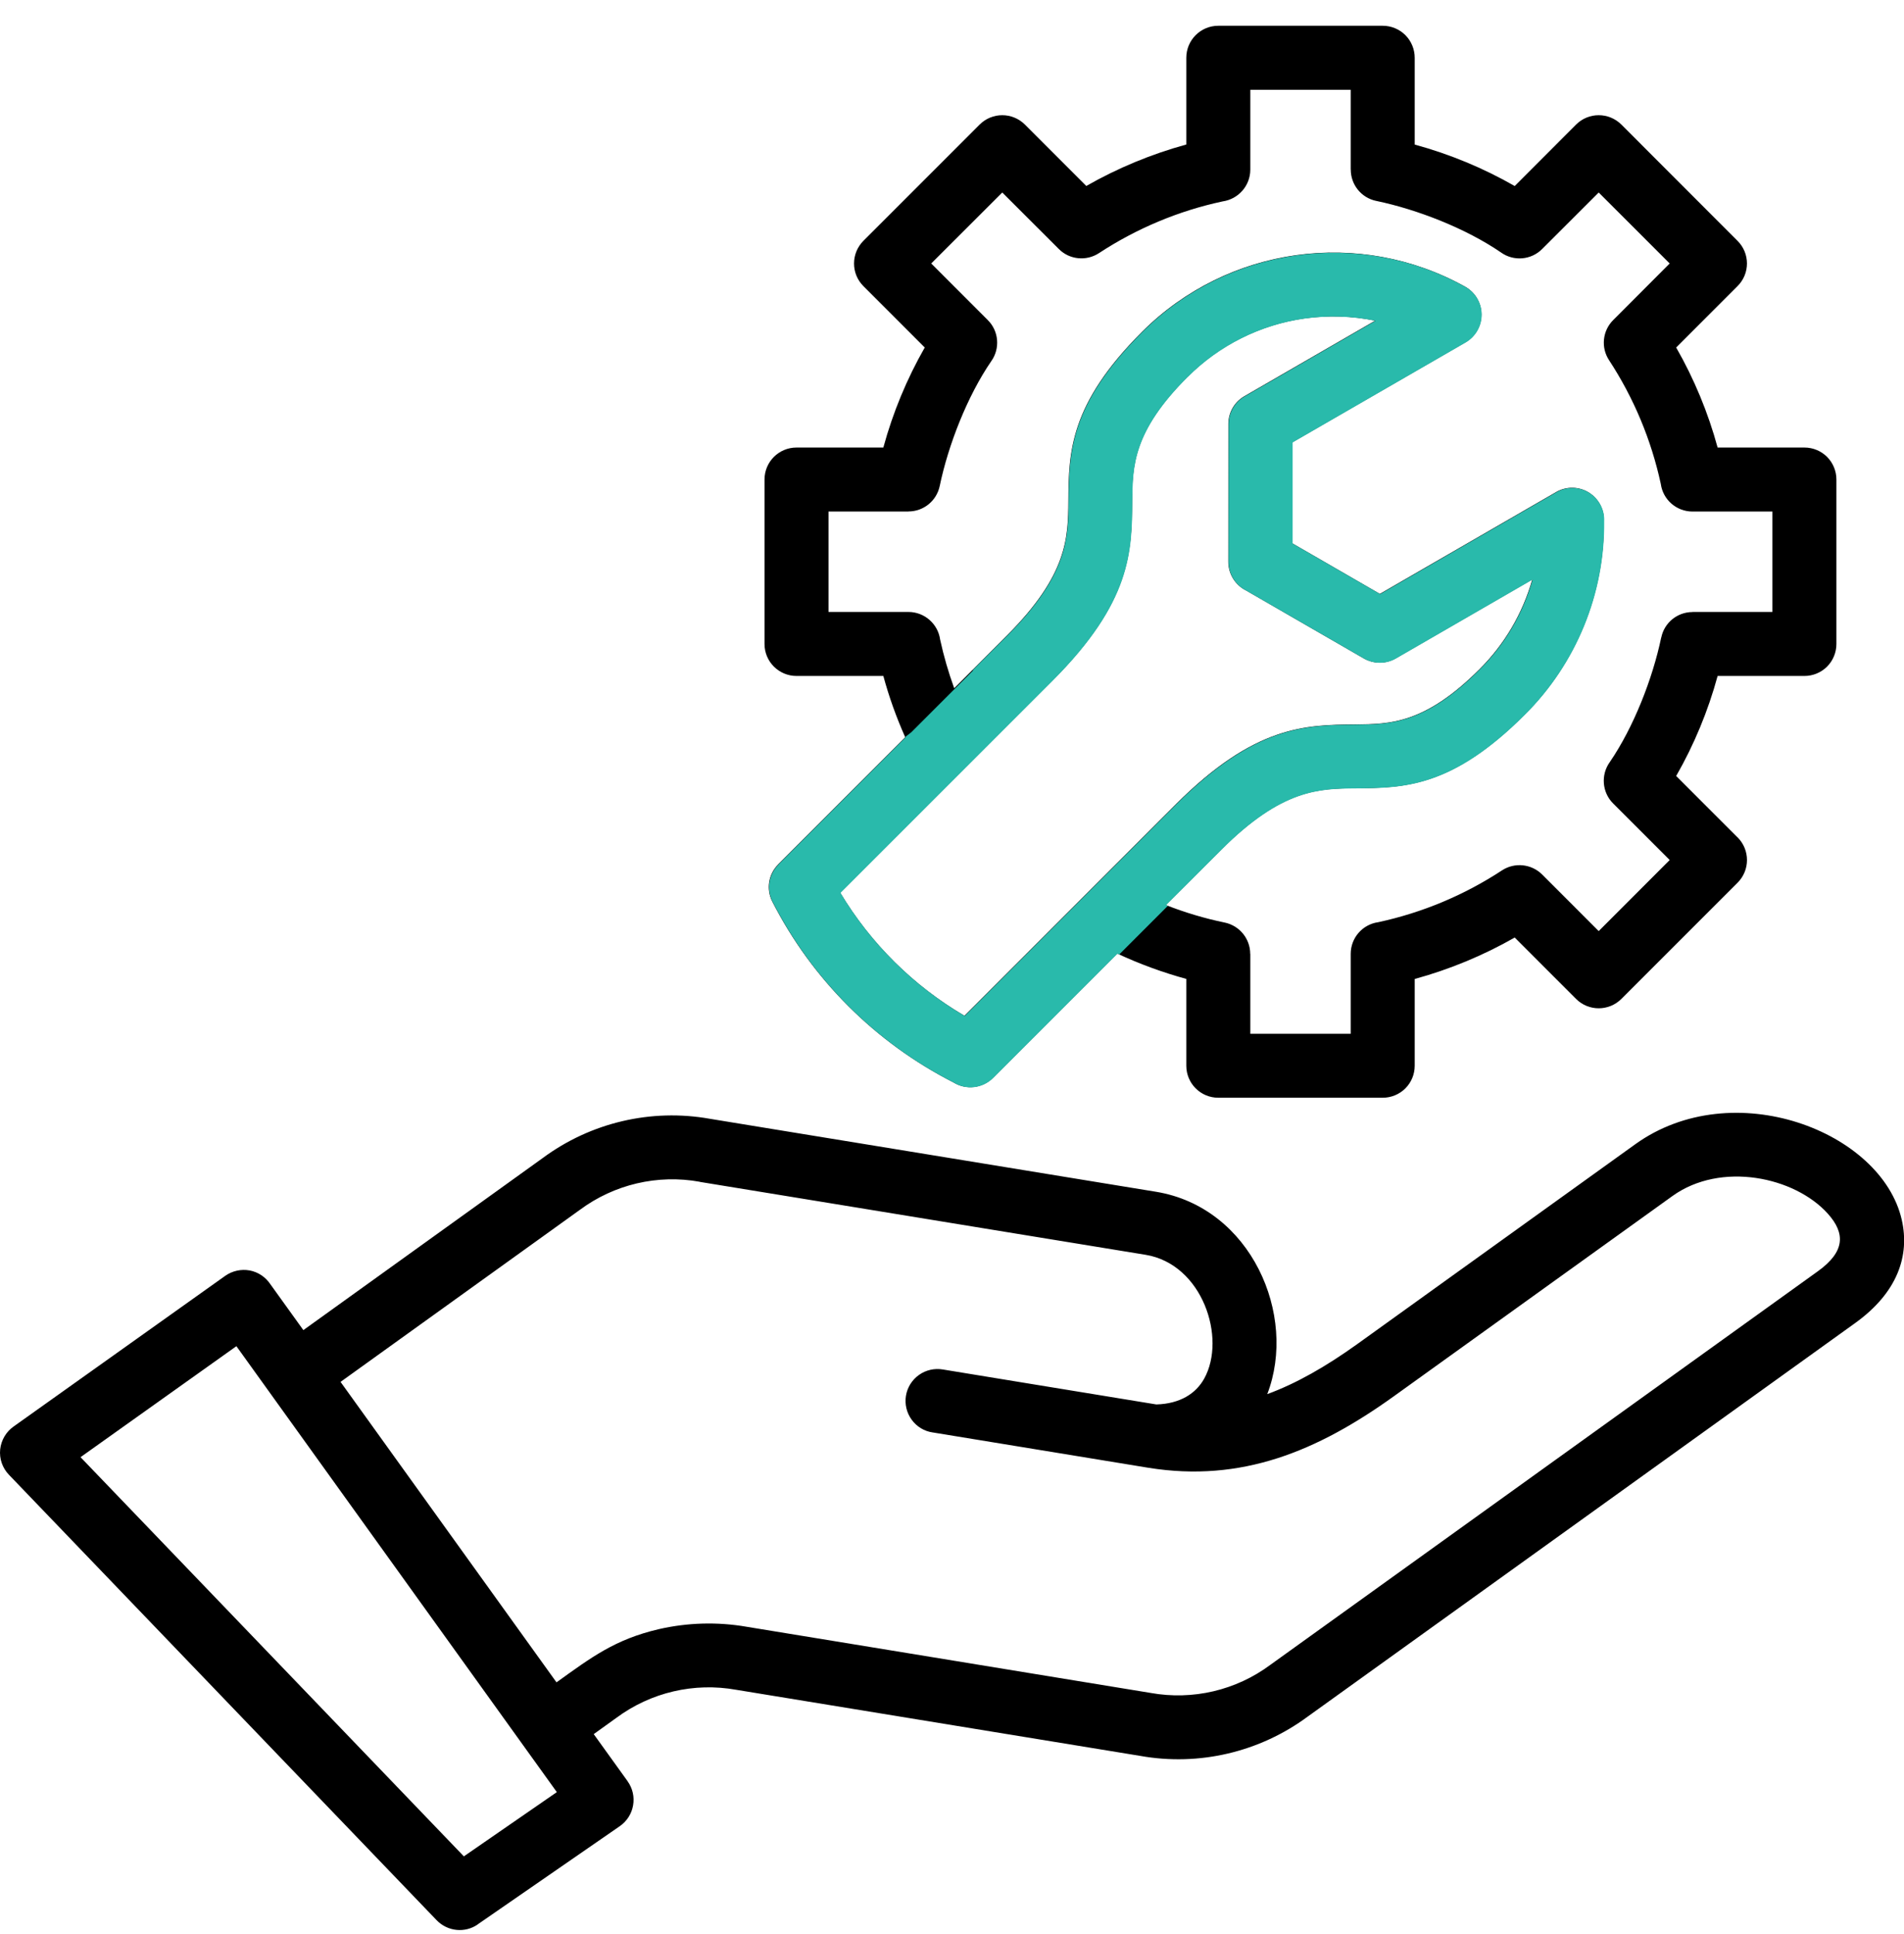
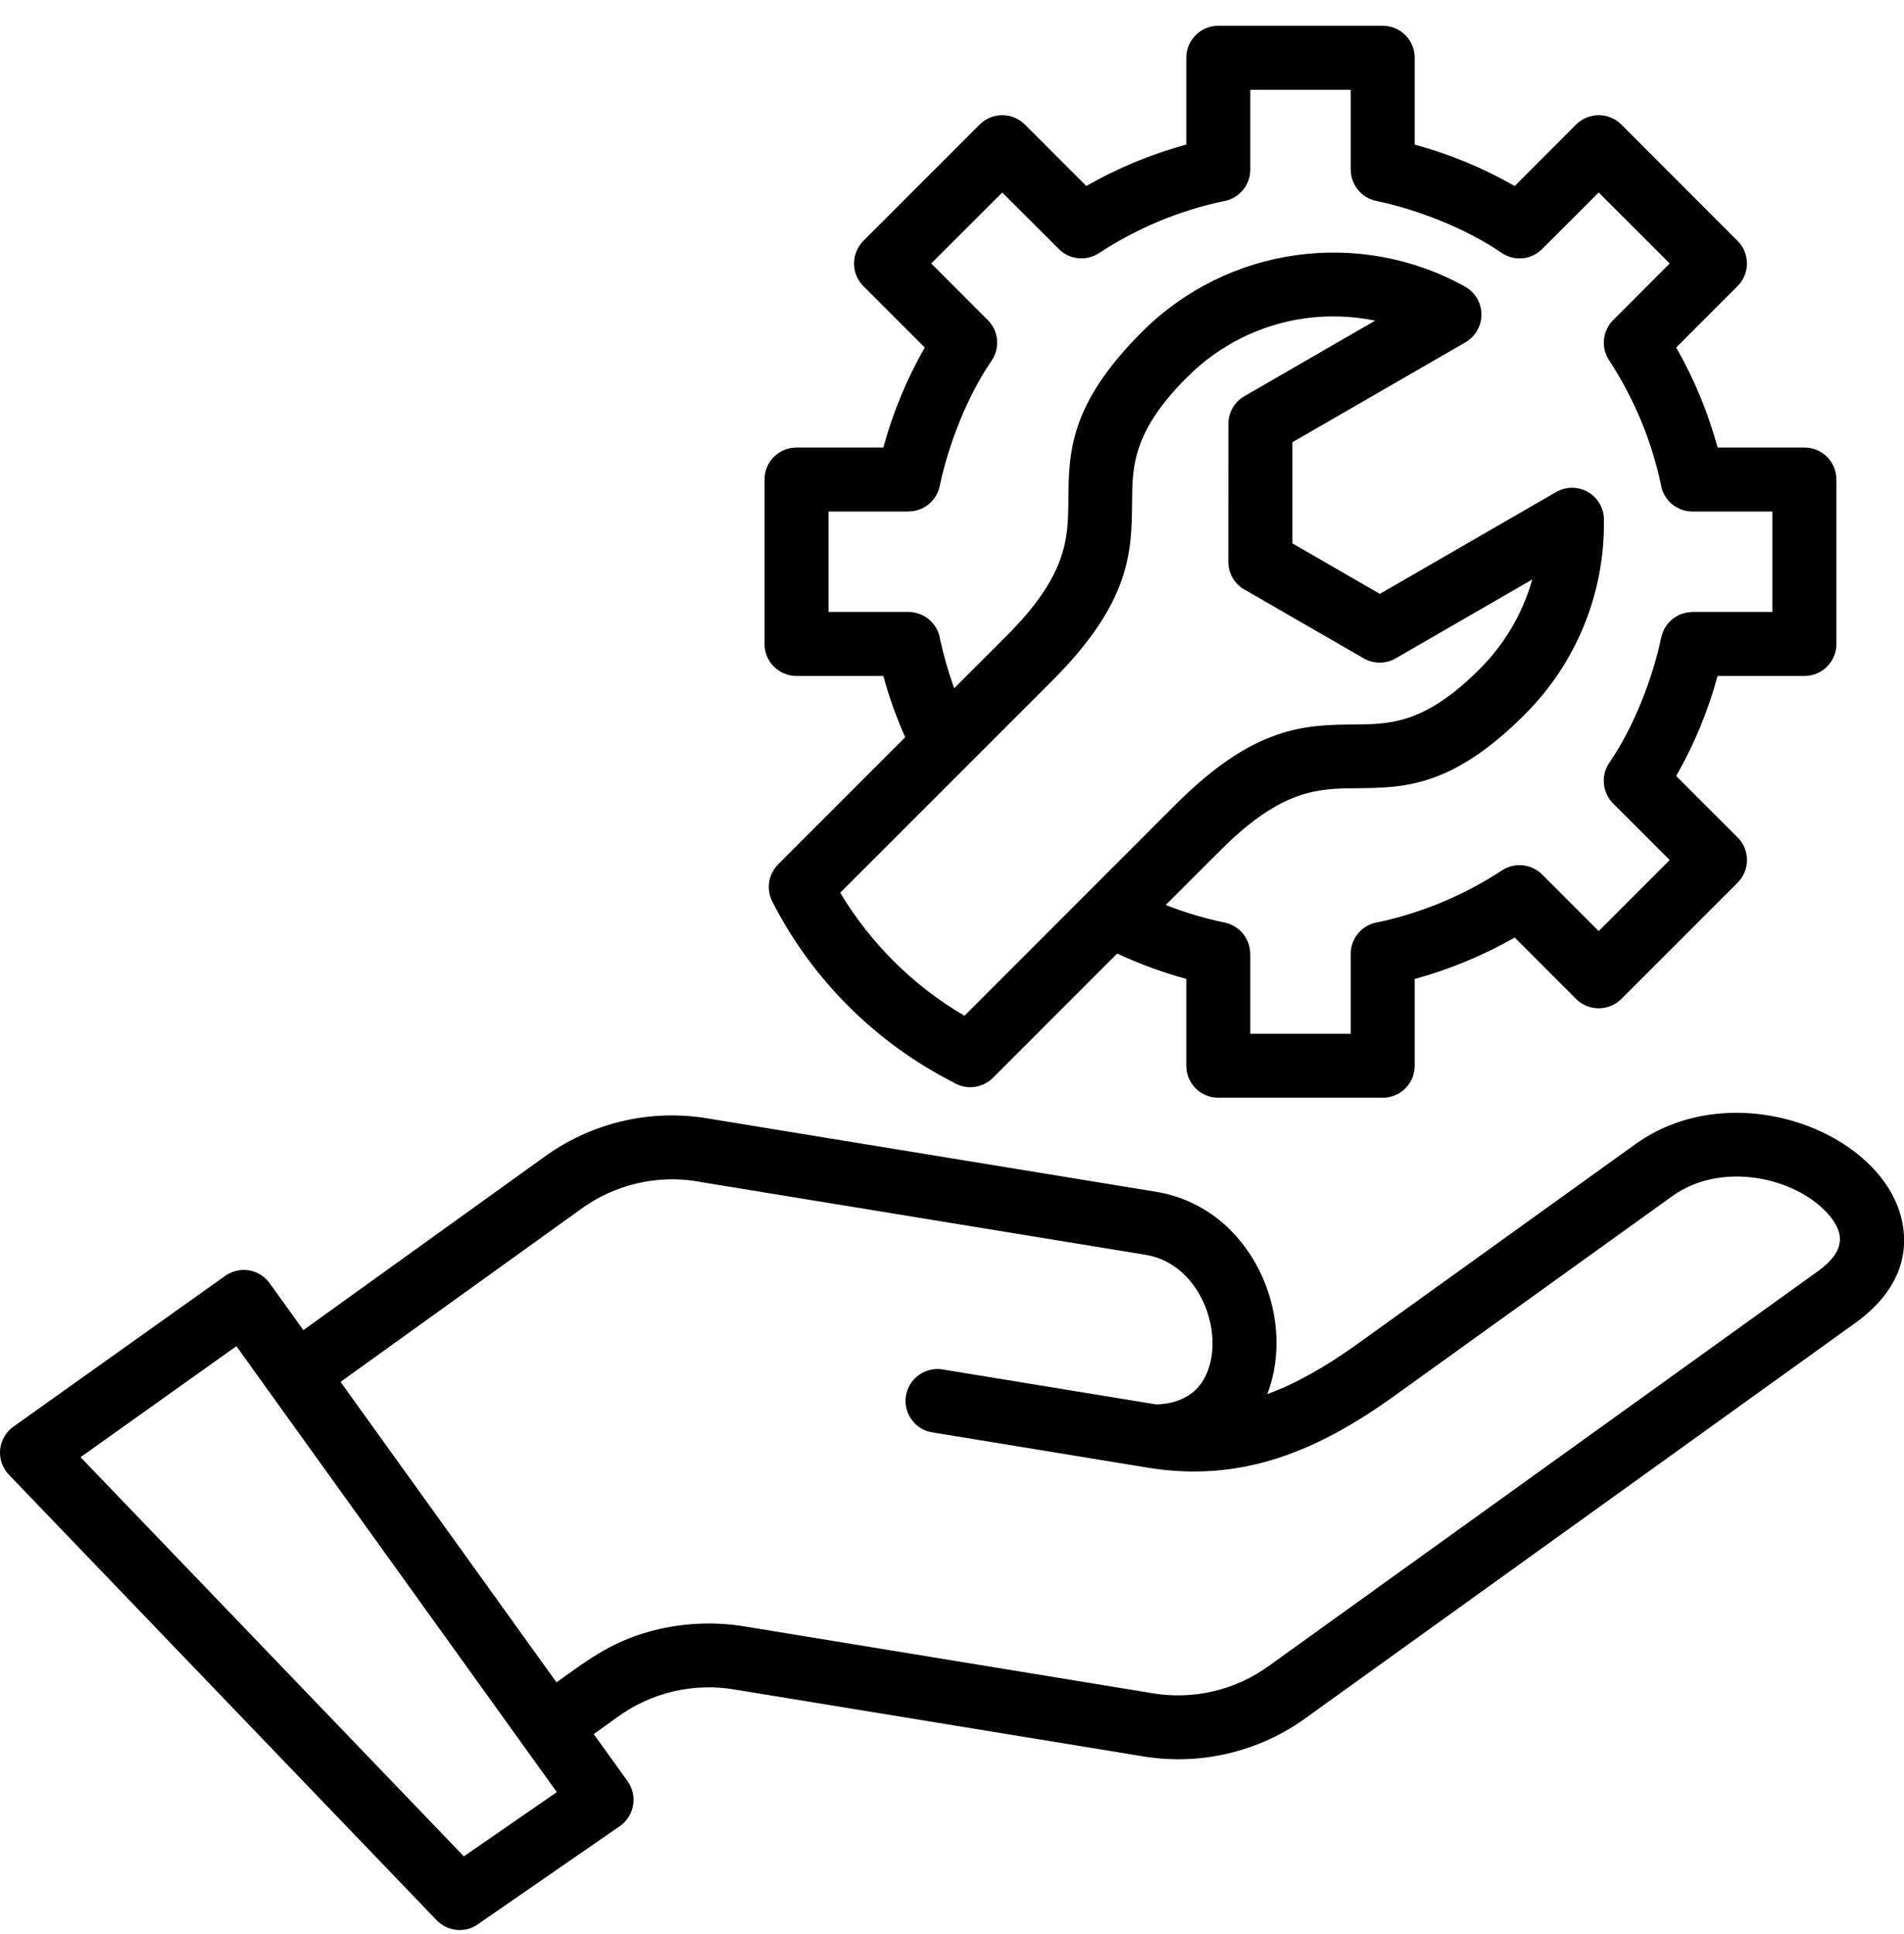
<svg xmlns="http://www.w3.org/2000/svg" width="64" height="65" viewBox="0 0 64 65" fill="none">
  <path fill-rule="evenodd" clip-rule="evenodd" d="M39.184 30.415C39.83 30.668 40.491 30.867 41.169 31.006C41.666 31.111 42.024 31.55 42.024 32.058H42.027V34.745H45.402V32.058C45.402 31.52 45.797 31.066 46.33 30.993C47.811 30.673 49.22 30.084 50.49 29.25C50.915 28.974 51.477 29.033 51.837 29.39L53.738 31.292L56.124 28.904L54.222 27.002C53.851 26.631 53.803 26.042 54.109 25.615C54.908 24.448 55.548 22.818 55.839 21.425H55.841C55.943 20.927 56.382 20.57 56.89 20.57V20.567H59.577V17.192H56.89C56.355 17.192 55.898 16.797 55.825 16.264C55.505 14.782 54.916 13.373 54.085 12.104C53.806 11.679 53.865 11.117 54.225 10.757L56.124 8.855L53.738 6.47L51.837 8.369C51.466 8.742 50.877 8.791 50.449 8.482C49.282 7.683 47.653 7.043 46.26 6.752H46.257C45.759 6.648 45.404 6.209 45.404 5.701H45.402V3.017H42.027V5.701C42.027 6.239 41.629 6.693 41.096 6.769C39.614 7.086 38.205 7.678 36.939 8.508C36.514 8.785 35.949 8.729 35.591 8.369L33.69 6.47L31.302 8.855L33.203 10.757C33.577 11.128 33.623 11.717 33.316 12.144C32.517 13.311 31.878 14.941 31.587 16.334C31.482 16.834 31.044 17.189 30.536 17.189V17.192H27.849V20.567H30.536C31.073 20.567 31.528 20.965 31.601 21.495C31.722 22.051 31.88 22.597 32.074 23.13L33.849 21.355C35.89 19.314 35.901 18.066 35.911 16.837C35.925 15.207 35.938 13.599 38.391 11.149C41.266 8.28 45.695 7.661 49.248 9.635C49.584 9.824 49.794 10.178 49.796 10.563C49.799 10.948 49.597 11.305 49.264 11.502L43.442 14.863V18.262L46.381 19.959L52.305 16.538H52.303C52.644 16.342 53.064 16.345 53.4 16.549C53.733 16.754 53.932 17.125 53.913 17.515C53.938 19.951 52.978 22.293 51.254 24.012C48.801 26.464 47.196 26.478 45.566 26.491C44.337 26.502 43.089 26.513 41.048 28.554L39.184 30.415ZM9.089 43.162L10.197 44.703L18.241 38.921C19.854 37.727 21.887 37.248 23.864 37.601L38.856 40.053C42.054 40.578 43.619 44.2 42.597 46.854C43.578 46.494 44.565 45.929 45.609 45.182L54.967 38.456C58.246 36.1 63.245 38.01 63.925 40.997C64.197 42.194 63.791 43.436 62.358 44.466L43.956 57.692C42.342 58.886 40.306 59.365 38.33 59.013L24.747 56.791C23.332 56.536 21.875 56.877 20.721 57.732L19.957 58.281L21.097 59.865H21.095C21.264 60.099 21.331 60.392 21.28 60.675C21.232 60.959 21.07 61.21 20.834 61.374L16.06 64.673V64.676C15.63 64.975 15.044 64.915 14.678 64.536L0.301 49.565C0.081 49.337 -0.027 49.025 0.006 48.71C0.041 48.395 0.21 48.111 0.471 47.933L7.573 42.877C7.809 42.711 8.105 42.646 8.39 42.697C8.678 42.751 8.928 42.92 9.089 43.162ZM11.447 46.443L18.706 56.541C19.884 55.694 20.674 55.097 22.145 54.753C23.113 54.532 24.114 54.503 25.093 54.672L38.675 56.896H38.673C40.09 57.151 41.548 56.81 42.701 55.952L61.103 42.726C62.02 42.068 62.034 41.452 61.44 40.79C60.324 39.548 57.844 39.026 56.217 40.196L46.858 46.922C44.269 48.782 41.727 49.829 38.611 49.331L31.353 48.142H31.35C31.067 48.102 30.812 47.946 30.645 47.715C30.476 47.484 30.406 47.193 30.452 46.911C30.497 46.628 30.656 46.376 30.89 46.209C31.124 46.042 31.415 45.978 31.694 46.026L38.869 47.201C39.679 47.177 40.203 46.827 40.477 46.333C41.233 44.974 40.423 42.487 38.509 42.172L23.517 39.72L23.519 39.717C22.105 39.462 20.647 39.803 19.491 40.661L11.447 46.443ZM18.717 60.23L7.946 45.243L2.707 48.973L15.592 62.389L18.717 60.23ZM30.426 24.776L30.428 24.778C30.13 24.111 29.883 23.423 29.692 22.718H26.774C26.179 22.718 25.698 22.237 25.698 21.643V16.116C25.698 15.522 26.179 15.041 26.774 15.041H29.692C30.012 13.865 30.48 12.736 31.084 11.679L29.022 9.616C28.602 9.197 28.602 8.517 29.022 8.094L32.929 4.187C33.349 3.767 34.029 3.767 34.451 4.187L36.514 6.25C37.571 5.647 38.7 5.179 39.876 4.857V1.941C39.876 1.347 40.357 0.866 40.951 0.866H46.478C46.763 0.866 47.037 0.979 47.239 1.18C47.44 1.382 47.553 1.656 47.553 1.941V4.859C48.728 5.179 49.858 5.647 50.915 6.252L52.977 4.187C53.397 3.767 54.077 3.767 54.5 4.187L58.404 8.094C58.827 8.514 58.827 9.197 58.404 9.616L56.342 11.679C56.947 12.736 57.415 13.866 57.735 15.041H60.653C60.938 15.041 61.212 15.154 61.414 15.355C61.615 15.557 61.728 15.831 61.728 16.116V21.643C61.728 21.928 61.615 22.202 61.414 22.404C61.212 22.605 60.938 22.718 60.653 22.718H57.735C57.415 23.894 56.947 25.023 56.342 26.08L58.404 28.143H58.407C58.827 28.565 58.827 29.245 58.407 29.665L54.5 33.572C54.077 33.992 53.397 33.992 52.977 33.572L50.915 31.509C49.858 32.112 48.728 32.58 47.553 32.902V35.82V35.818C47.553 36.105 47.44 36.377 47.239 36.579C47.037 36.78 46.763 36.893 46.478 36.893H40.951C40.357 36.893 39.876 36.412 39.876 35.818V32.9C39.08 32.682 38.302 32.397 37.552 32.047L33.376 36.224C33.021 36.579 32.467 36.641 32.042 36.374C29.425 35.04 27.295 32.916 25.959 30.299C25.749 29.885 25.827 29.382 26.155 29.054L26.152 29.052L30.426 24.778L30.426 24.776ZM43.853 10.7C44.644 10.59 45.445 10.617 46.225 10.776L41.825 13.317C41.495 13.508 41.29 13.863 41.29 14.245L41.288 18.881C41.288 19.293 41.524 19.669 41.893 19.849L45.84 22.127C46.177 22.321 46.593 22.318 46.927 22.119L51.504 19.475V19.478C51.181 20.618 50.571 21.656 49.732 22.49C47.895 24.327 46.73 24.337 45.547 24.348C43.877 24.362 42.18 24.378 39.523 27.032L32.419 34.139C30.703 33.134 29.267 31.711 28.242 30.003L35.369 22.877C38.026 20.22 38.039 18.526 38.053 16.853C38.064 15.67 38.072 14.505 39.911 12.668H39.914C40.976 11.601 42.361 10.91 43.854 10.7L43.853 10.7Z" fill="black" />
-   <path fill-rule="evenodd" clip-rule="evenodd" d="M39.261 30.447C39.238 30.438 39.216 30.43 39.193 30.421L41.057 28.56C43.098 26.519 44.346 26.508 45.575 26.497H45.575C47.205 26.483 48.81 26.47 51.263 24.017C52.986 22.299 53.947 19.957 53.922 17.52C53.941 17.13 53.742 16.759 53.409 16.555C53.072 16.351 52.653 16.348 52.311 16.544H52.314L46.39 19.965L43.45 18.268V14.869L49.273 11.507C49.606 11.311 49.808 10.953 49.805 10.569C49.802 10.184 49.593 9.829 49.256 9.641C45.703 7.667 41.275 8.286 38.4 11.155C35.947 13.605 35.934 15.213 35.92 16.843L35.92 16.843C35.909 18.072 35.898 19.32 33.858 21.361L32.709 22.509L32.698 22.544L30.633 24.609L30.429 24.767C30.432 24.772 30.435 24.778 30.437 24.784L30.434 24.781L30.434 24.784L26.161 29.057L26.164 29.06C25.836 29.388 25.758 29.891 25.968 30.305C27.304 32.922 29.434 35.046 32.051 36.38C32.476 36.646 33.029 36.584 33.385 36.229L37.561 32.053C37.58 32.062 37.6 32.071 37.619 32.08L39.238 30.461L39.261 30.447ZM46.234 10.781C45.454 10.623 44.652 10.596 43.862 10.706L43.862 10.706C42.37 10.915 40.985 11.607 39.923 12.674H39.92C38.083 14.508 38.072 15.672 38.062 16.854L38.062 16.859L38.062 16.859C38.048 18.532 38.035 20.226 35.378 22.883L28.251 30.009C29.276 31.717 30.712 33.139 32.428 34.145L39.532 27.038C42.189 24.384 43.886 24.367 45.556 24.354C46.739 24.343 47.904 24.332 49.74 22.496C50.58 21.662 51.19 20.624 51.513 19.484V19.481L46.936 22.125C46.602 22.324 46.185 22.326 45.849 22.133L41.901 19.855C41.533 19.675 41.296 19.298 41.296 18.887L41.299 14.251C41.299 13.869 41.503 13.514 41.834 13.323L46.234 10.781Z" fill="#29BAAB" />
</svg>